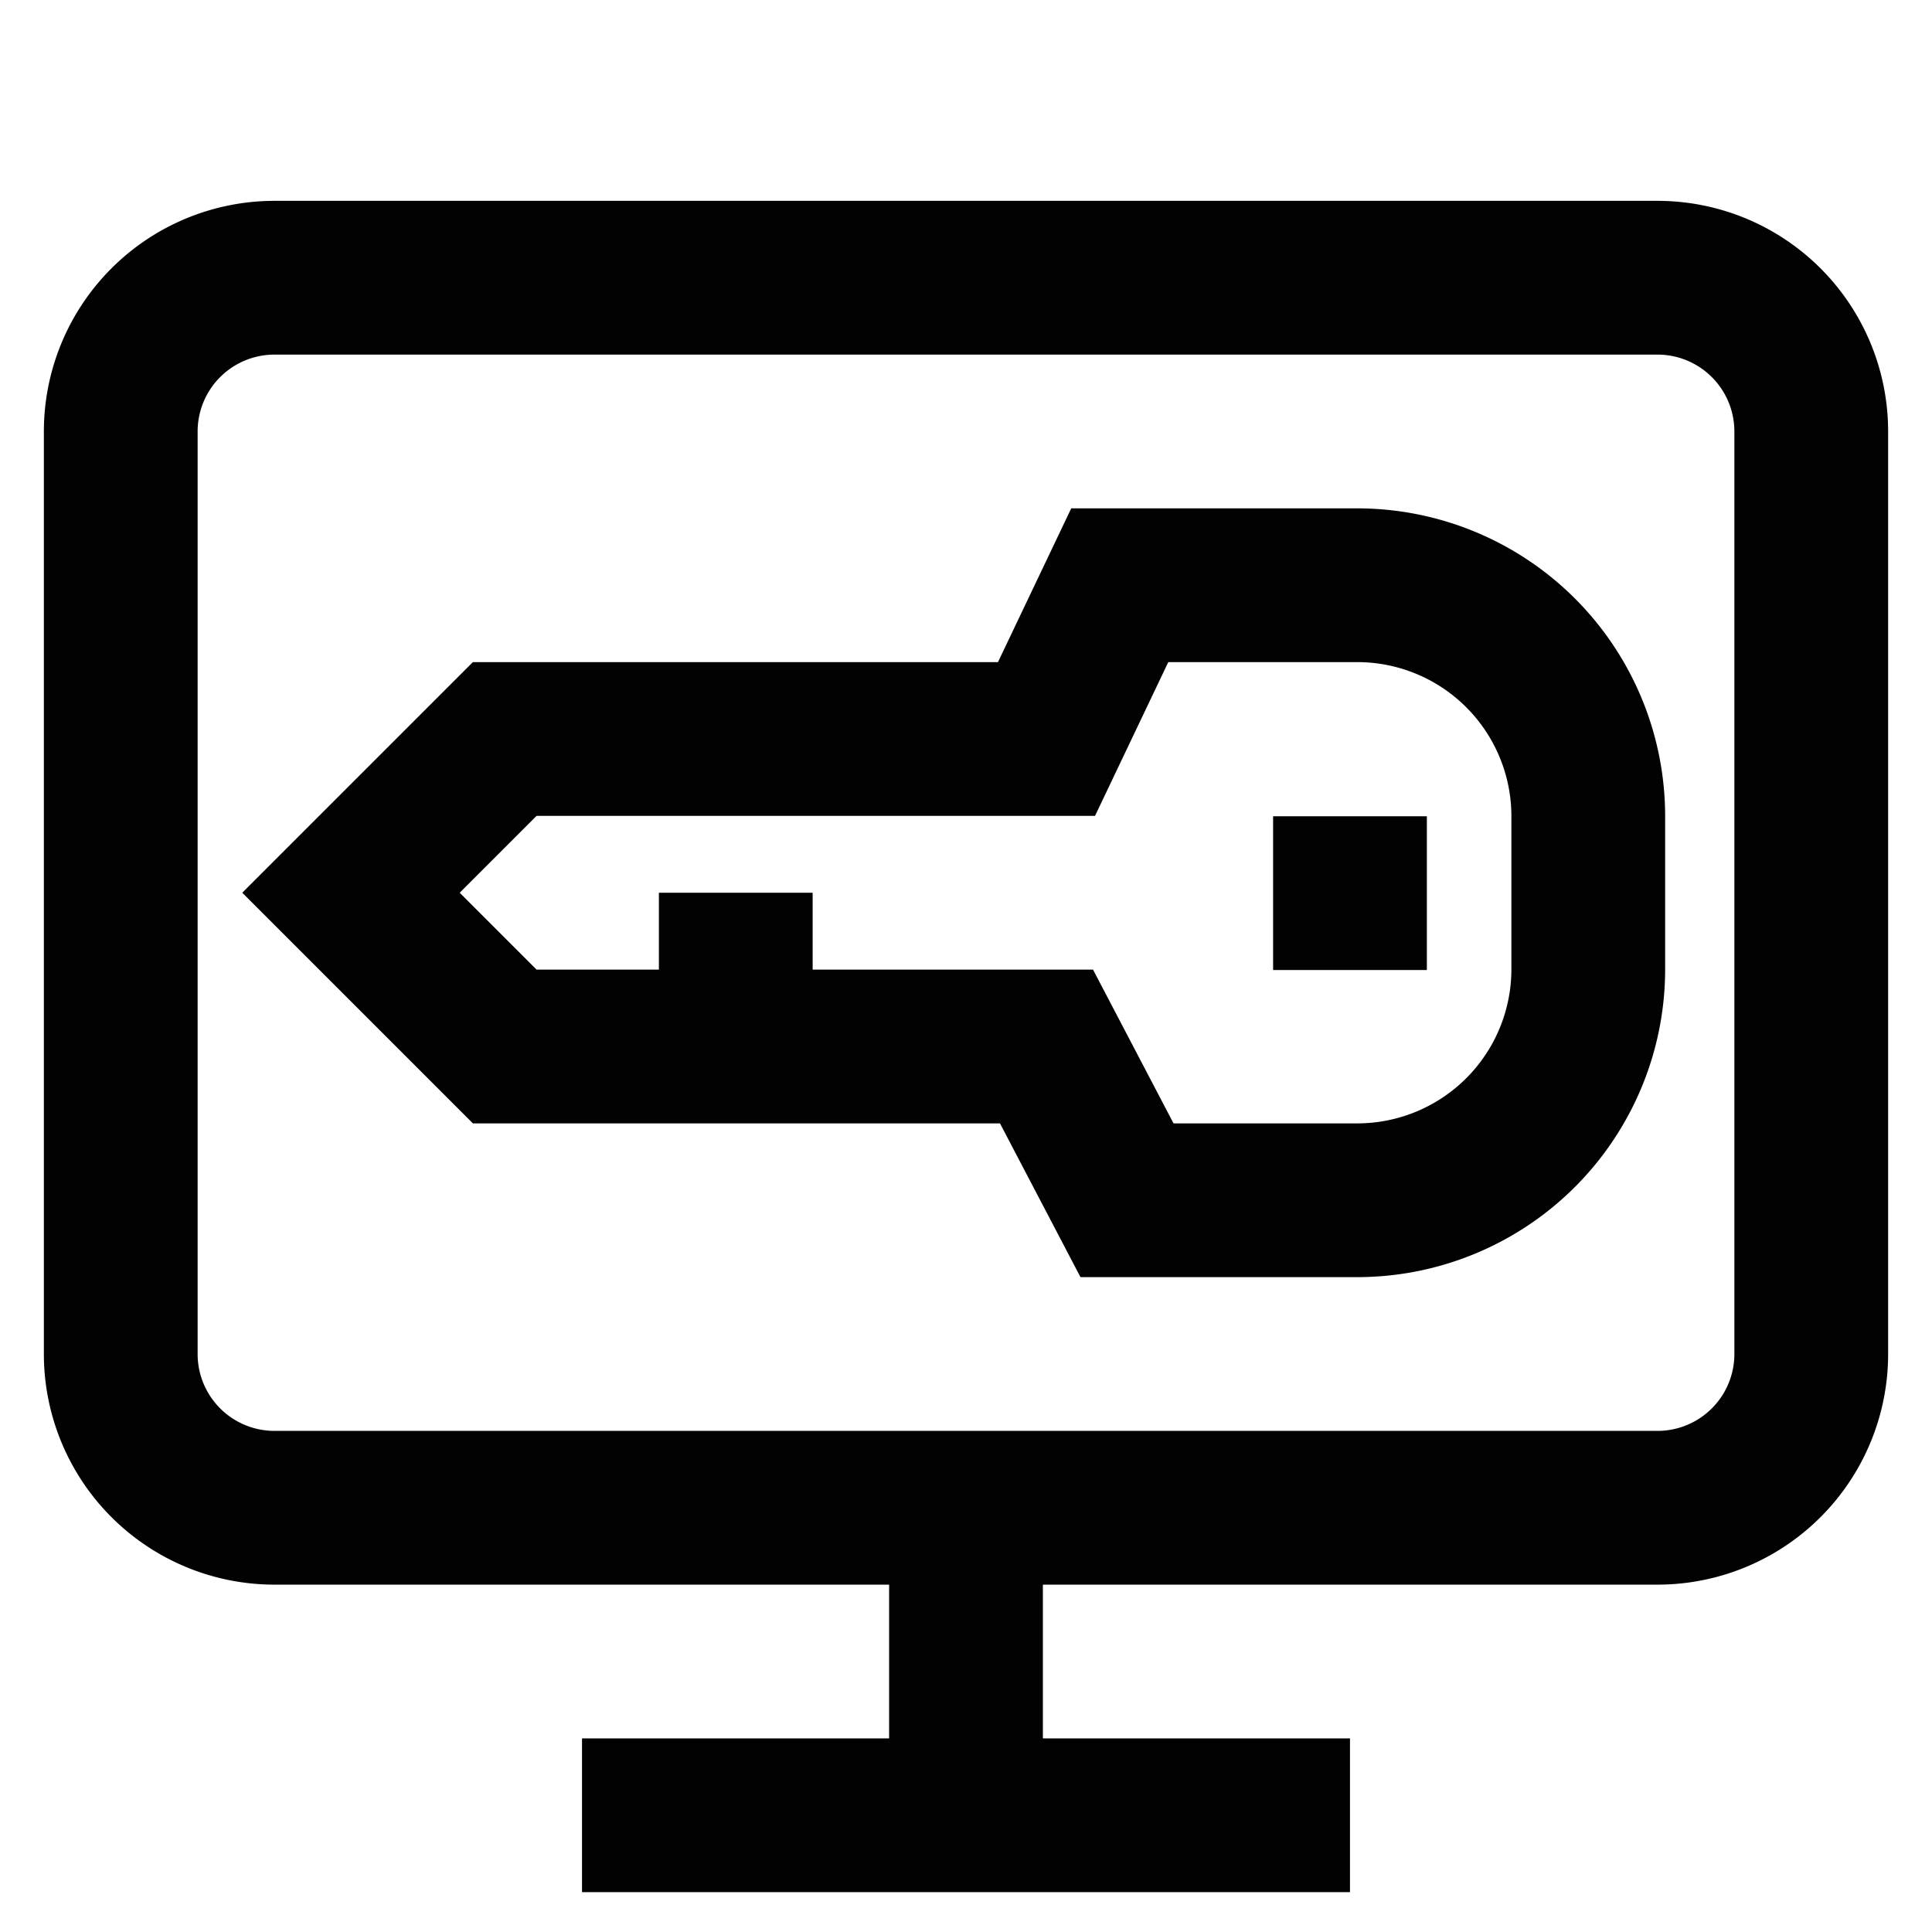
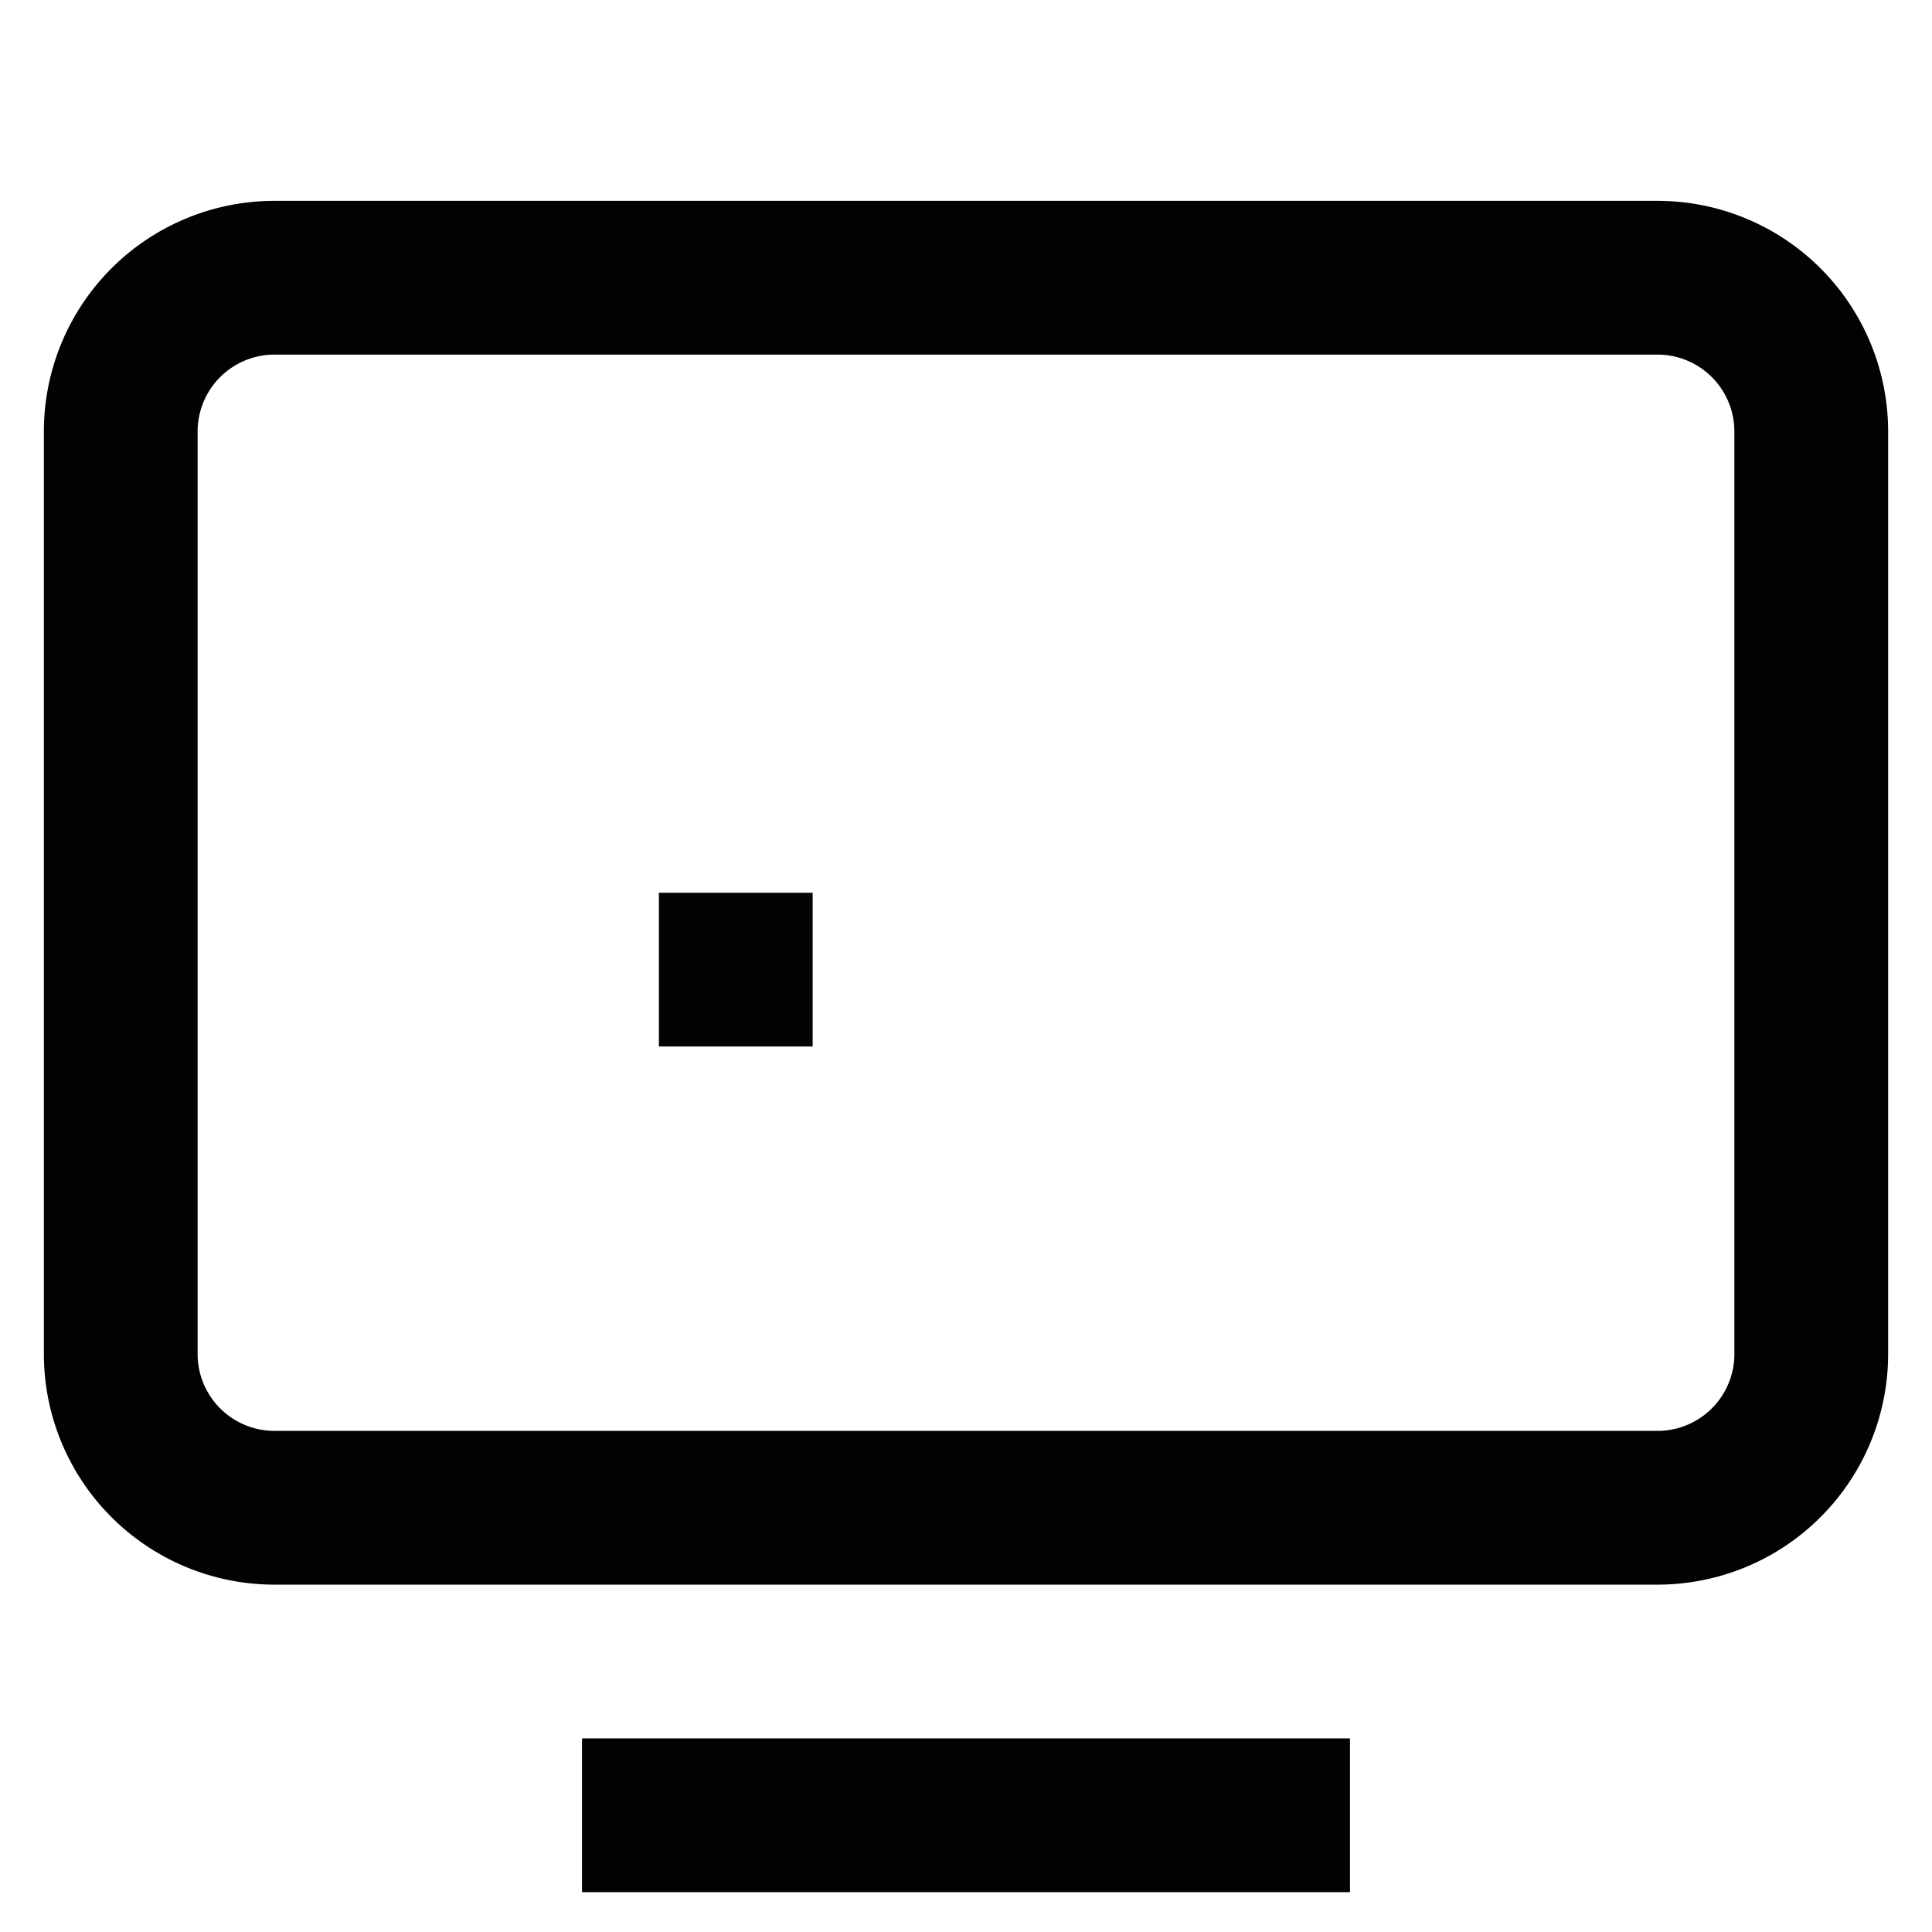
<svg xmlns="http://www.w3.org/2000/svg" width="800px" height="800px" viewBox="0 0 24 24" id="Layer_1" data-name="Layer 1">
  <defs>
    <style>.cls-1{fill:none;stroke:#020202;stroke-miterlimit:10;stroke-width:1.91px;}</style>
  </defs>
  <path class="cls-1" d="M18.68,3.45h1.91A1.91,1.91,0,0,1,22.5,5.36V16.82a1.91,1.91,0,0,1-1.91,1.91H3.41A1.91,1.91,0,0,1,1.5,16.82V5.36A1.91,1.91,0,0,1,3.41,3.45H18.68Z" />
-   <line class="cls-1" x1="12" y1="22.55" x2="12" y2="18.73" />
  <line class="cls-1" x1="16.77" y1="22.55" x2="7.23" y2="22.55" />
-   <path class="cls-1" d="M13.91,7.27,13,9.18H6.27L4.36,11.09,6.27,13H13l1,1.91h2.86a2.87,2.87,0,0,0,2.87-2.86V10.14a2.87,2.87,0,0,0-2.87-2.87Z" />
  <line class="cls-1" x1="9.14" y1="11.09" x2="9.14" y2="13" />
-   <line class="cls-1" x1="16.77" y1="10.14" x2="16.77" y2="12.05" />
</svg>